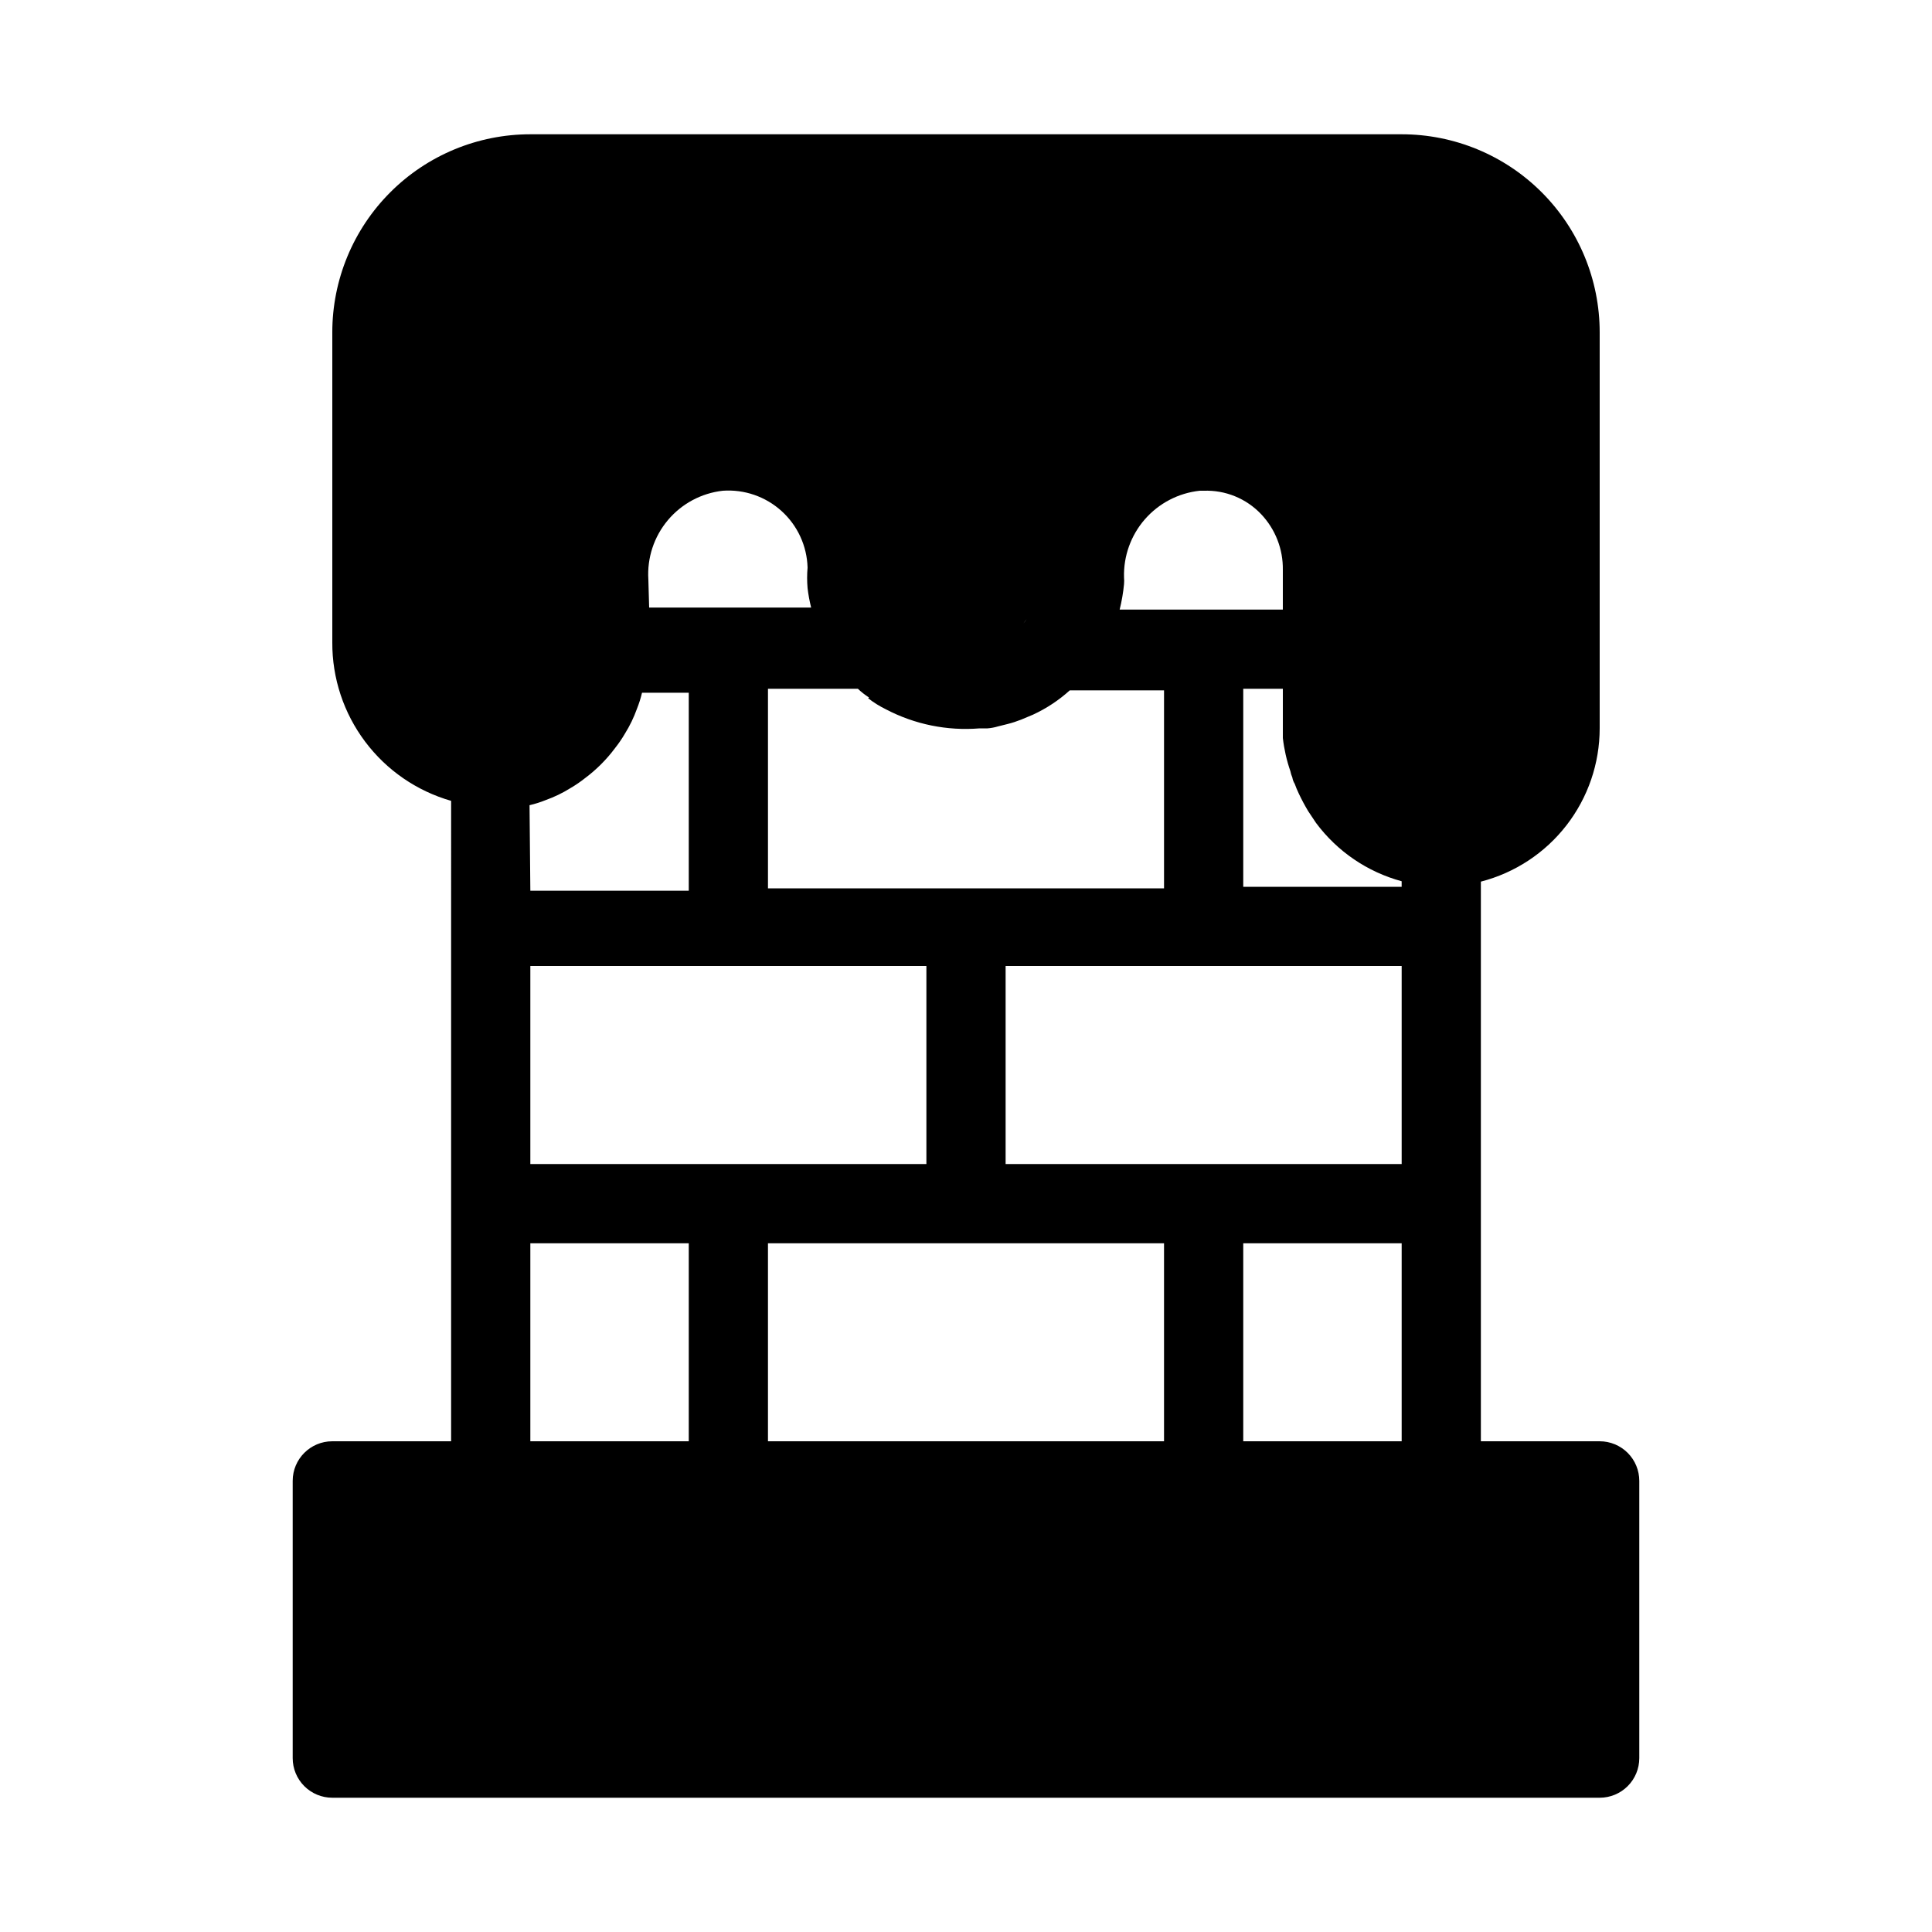
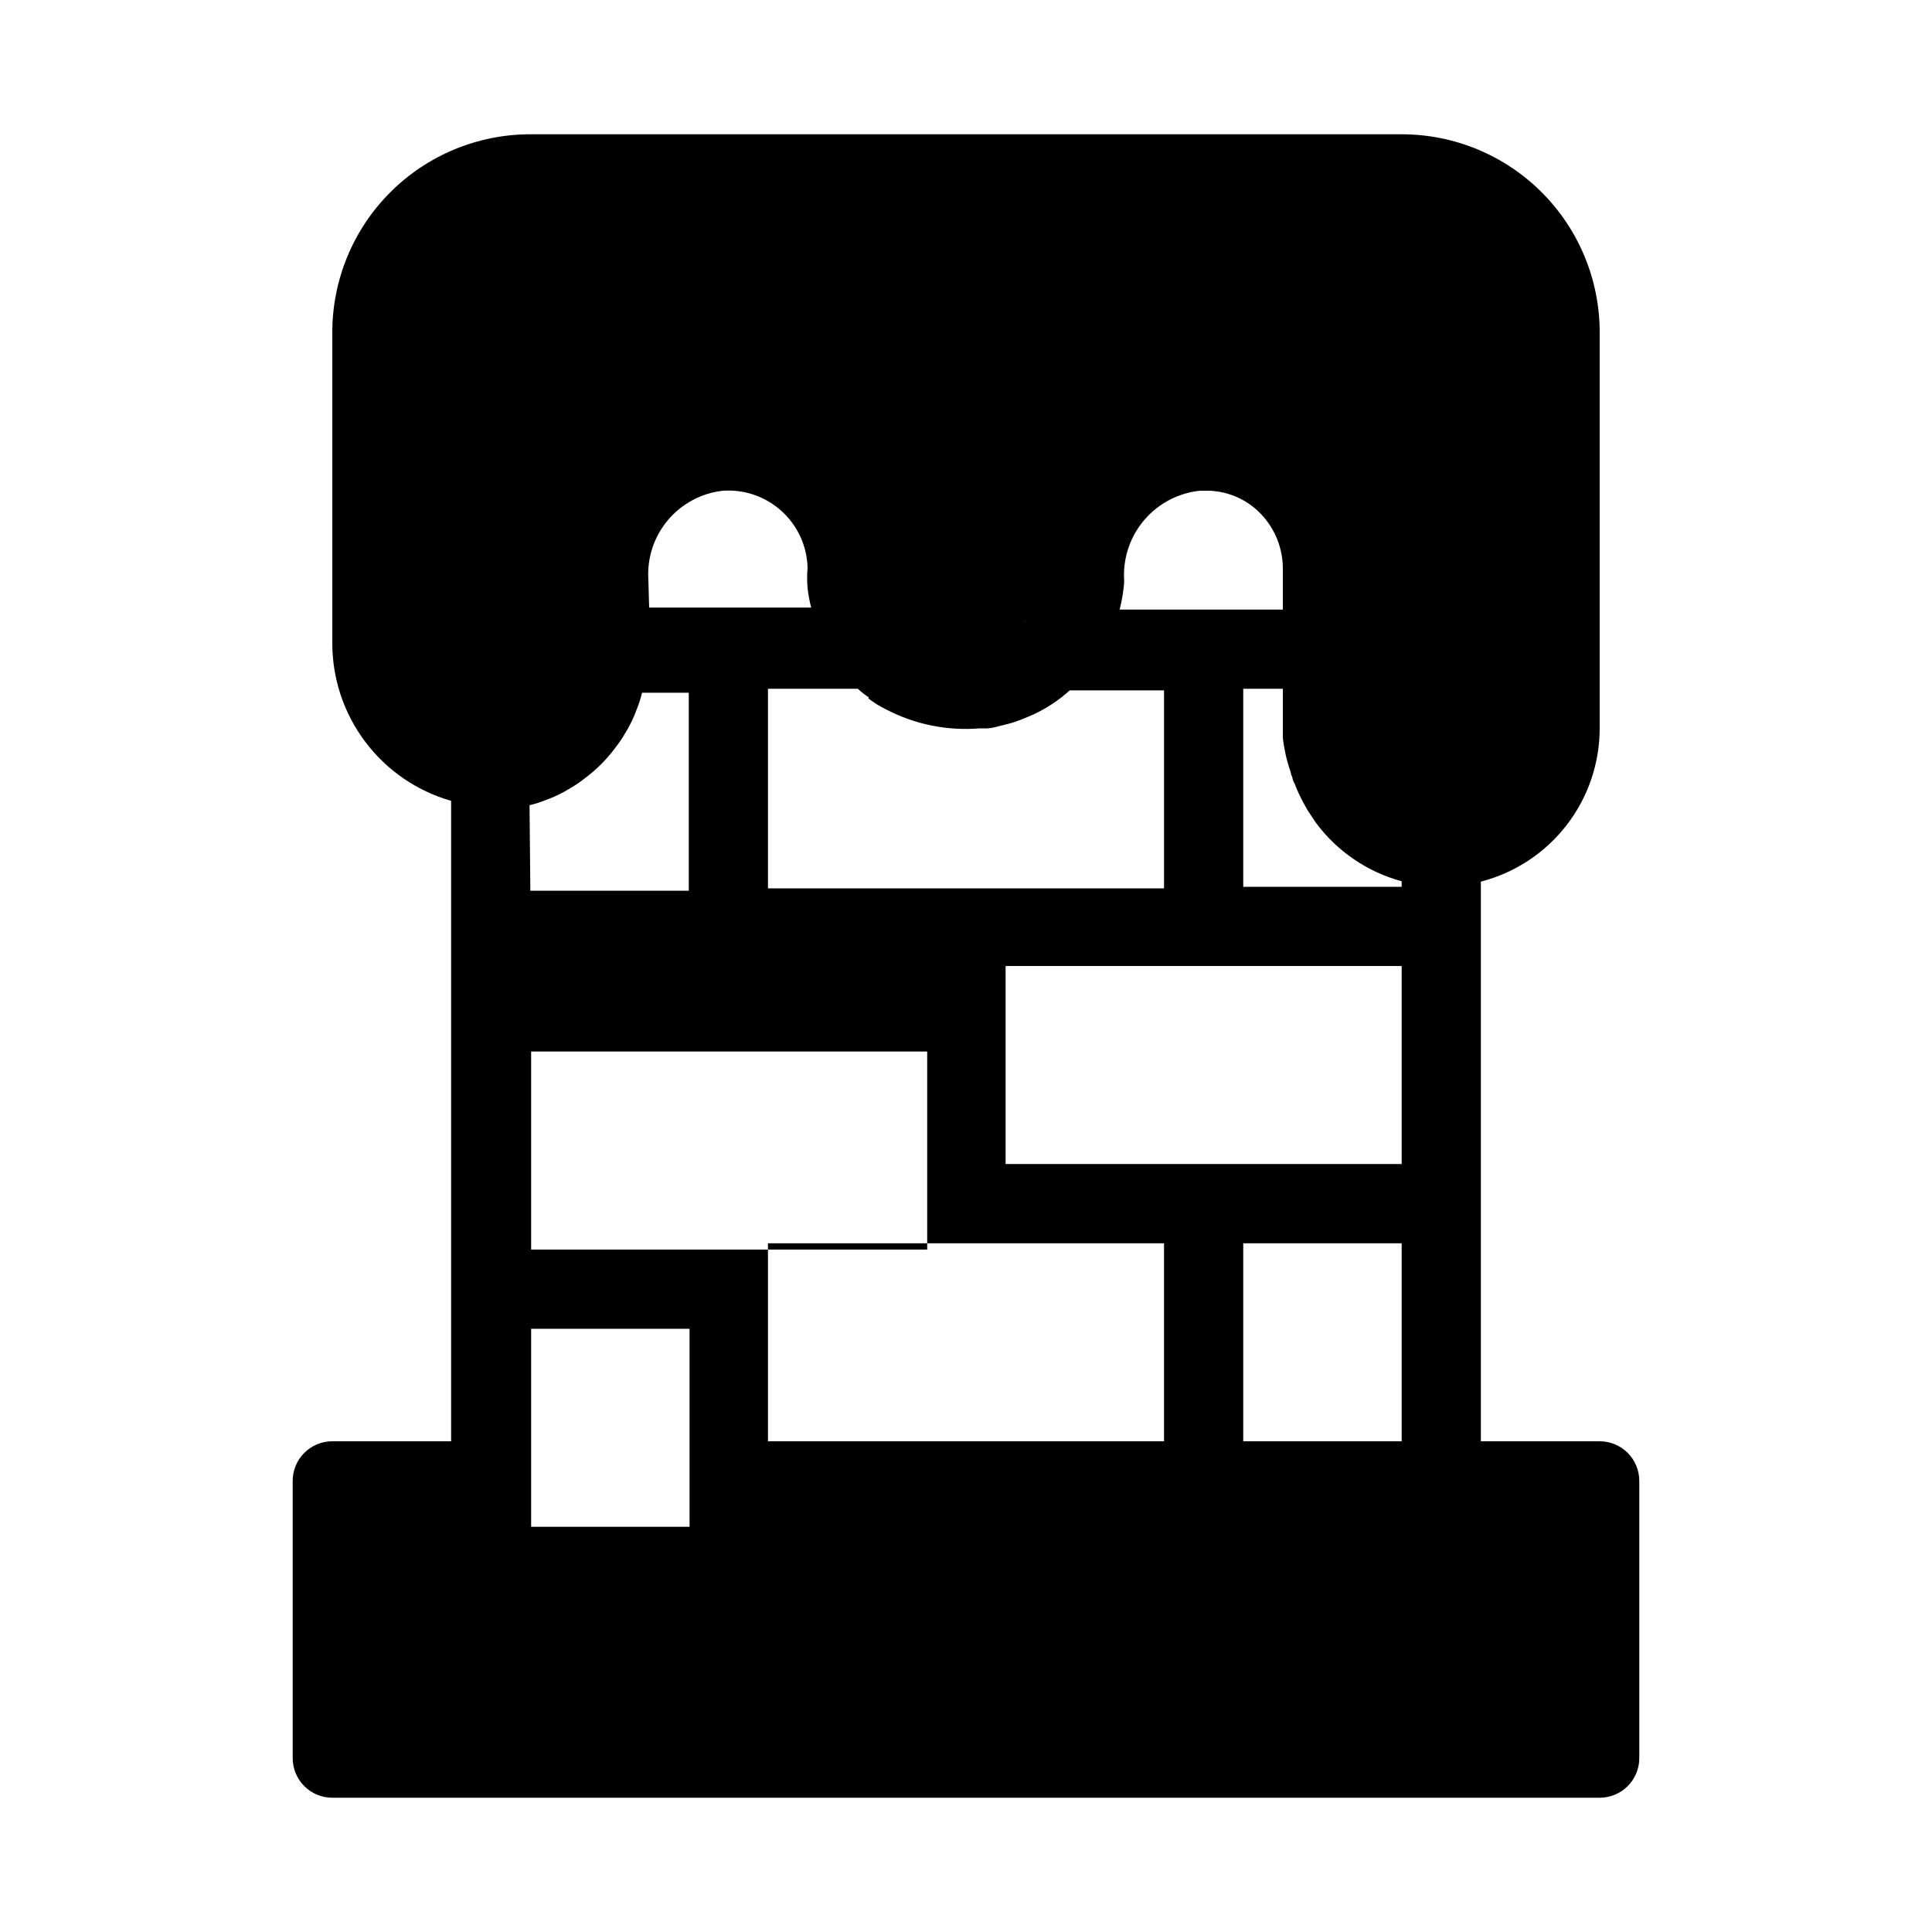
<svg xmlns="http://www.w3.org/2000/svg" fill="#000000" width="800px" height="800px" version="1.1" viewBox="144 144 512 512">
-   <path d="m263.55 462.98v62.977l-31.488-0.004c-5.797 0-10.496 4.699-10.496 10.496v73.473c0 2.785 1.105 5.453 3.074 7.422s4.637 3.074 7.422 3.074h335.87c2.785 0 5.453-1.105 7.422-3.074s3.074-4.637 3.074-7.422v-73.473c0-2.781-1.105-5.453-3.074-7.422-1.969-1.965-4.637-3.074-7.422-3.074h-31.488v-148.31c9.008-2.324 16.988-7.574 22.688-14.926 5.699-7.356 8.797-16.391 8.801-25.691v-104.96c0-13.918-5.527-27.27-15.371-37.109-9.84-9.844-23.188-15.371-37.109-15.371h-230.91c-13.918 0-27.27 5.527-37.109 15.371-9.844 9.84-15.371 23.191-15.371 37.109v82.184c-0.047 9.473 3.004 18.703 8.691 26.281 5.684 7.582 13.688 13.094 22.797 15.703zm188.93 62.977-104.96-0.004v-52.477h104.96zm62.977 0-41.984-0.004v-52.477h41.984zm0-73.473h-104.96v-52.48h104.96zm-29.492-104.12h-0.004c0.113 0.578 0.289 1.141 0.523 1.68 0.098 0.594 0.312 1.164 0.633 1.676 0.305 0.859 0.652 1.699 1.047 2.519 0.758 1.617 1.598 3.195 2.519 4.727l2.098 3.148h0.004c5.617 7.535 13.598 12.969 22.668 15.426v1.473h-41.98v-52.48h10.496v8.711 4.305h-0.004c0.34 3 1.008 5.957 1.996 8.816zm-45.242-42.824c0.547-2.211 0.934-4.453 1.156-6.719 0.055-0.594 0.055-1.191 0-1.785-0.164-5.648 1.809-11.156 5.523-15.418 3.715-4.258 8.902-6.961 14.523-7.566h1.051c5.727-0.219 11.27 2.035 15.219 6.191 3.789 3.988 5.859 9.301 5.769 14.801v10.496h-43.348zm-20.992-4.934c-0.113 0.715-0.289 1.414-0.523 2.098-0.309 0.754-0.656 1.492-1.051 2.207l-0.523 0.945v-0.004c1.156-1.652 2.012-3.5 2.519-5.457zm-3.672 7.453c-0.254 0.402-0.535 0.789-0.84 1.152zm-41.984 20.992c1.469 1.137 3.051 2.121 4.723 2.938 7.613 3.988 16.203 5.734 24.77 5.039h2.102c0.961-0.074 1.91-0.25 2.832-0.527l2.519-0.629c1.215-0.305 2.406-0.691 3.57-1.152l3.254-1.363-0.004-0.004c3.523-1.637 6.781-3.793 9.66-6.402h24.98v52.48h-104.96v-52.898h23.824c0.906 0.859 1.891 1.629 2.941 2.309zm-58.254-31.488c-0.359-5.703 1.488-11.328 5.164-15.703 3.672-4.379 8.891-7.172 14.57-7.809 5.707-0.402 11.336 1.543 15.574 5.387 4.242 3.844 6.727 9.254 6.887 14.977-0.16 1.812-0.16 3.641 0 5.457 0.203 1.73 0.52 3.449 0.945 5.141h-42.93zm-31.488 59.828v-0.004c1.469-0.344 2.906-0.797 4.305-1.363 2.273-0.812 4.457-1.871 6.508-3.148 1.391-0.812 2.727-1.723 3.988-2.731 2.941-2.207 5.559-4.824 7.766-7.766 1.004-1.262 1.918-2.594 2.731-3.988 1.277-2.051 2.332-4.231 3.148-6.508 0.562-1.398 1.02-2.836 1.363-4.305h12.387v52.48h-41.984zm0.211 42.613h104.96v52.48h-104.96zm0 73.473h41.984v52.48l-41.984-0.004z" />
+   <path d="m263.55 462.98v62.977l-31.488-0.004c-5.797 0-10.496 4.699-10.496 10.496v73.473c0 2.785 1.105 5.453 3.074 7.422s4.637 3.074 7.422 3.074h335.87c2.785 0 5.453-1.105 7.422-3.074s3.074-4.637 3.074-7.422v-73.473c0-2.781-1.105-5.453-3.074-7.422-1.969-1.965-4.637-3.074-7.422-3.074h-31.488v-148.31c9.008-2.324 16.988-7.574 22.688-14.926 5.699-7.356 8.797-16.391 8.801-25.691v-104.96c0-13.918-5.527-27.27-15.371-37.109-9.84-9.844-23.188-15.371-37.109-15.371h-230.91c-13.918 0-27.27 5.527-37.109 15.371-9.844 9.84-15.371 23.191-15.371 37.109v82.184c-0.047 9.473 3.004 18.703 8.691 26.281 5.684 7.582 13.688 13.094 22.797 15.703zm188.93 62.977-104.96-0.004v-52.477h104.96zm62.977 0-41.984-0.004v-52.477h41.984zm0-73.473h-104.96v-52.48h104.96zm-29.492-104.12h-0.004c0.113 0.578 0.289 1.141 0.523 1.68 0.098 0.594 0.312 1.164 0.633 1.676 0.305 0.859 0.652 1.699 1.047 2.519 0.758 1.617 1.598 3.195 2.519 4.727l2.098 3.148h0.004c5.617 7.535 13.598 12.969 22.668 15.426v1.473h-41.98v-52.48h10.496v8.711 4.305h-0.004c0.34 3 1.008 5.957 1.996 8.816zm-45.242-42.824c0.547-2.211 0.934-4.453 1.156-6.719 0.055-0.594 0.055-1.191 0-1.785-0.164-5.648 1.809-11.156 5.523-15.418 3.715-4.258 8.902-6.961 14.523-7.566h1.051c5.727-0.219 11.27 2.035 15.219 6.191 3.789 3.988 5.859 9.301 5.769 14.801v10.496h-43.348zm-20.992-4.934c-0.113 0.715-0.289 1.414-0.523 2.098-0.309 0.754-0.656 1.492-1.051 2.207l-0.523 0.945v-0.004c1.156-1.652 2.012-3.5 2.519-5.457zm-3.672 7.453c-0.254 0.402-0.535 0.789-0.84 1.152zm-41.984 20.992c1.469 1.137 3.051 2.121 4.723 2.938 7.613 3.988 16.203 5.734 24.77 5.039h2.102c0.961-0.074 1.91-0.25 2.832-0.527l2.519-0.629c1.215-0.305 2.406-0.691 3.57-1.152l3.254-1.363-0.004-0.004c3.523-1.637 6.781-3.793 9.66-6.402h24.98v52.48h-104.96v-52.898h23.824c0.906 0.859 1.891 1.629 2.941 2.309zm-58.254-31.488c-0.359-5.703 1.488-11.328 5.164-15.703 3.672-4.379 8.891-7.172 14.57-7.809 5.707-0.402 11.336 1.543 15.574 5.387 4.242 3.844 6.727 9.254 6.887 14.977-0.16 1.812-0.16 3.641 0 5.457 0.203 1.73 0.52 3.449 0.945 5.141h-42.93zm-31.488 59.828v-0.004c1.469-0.344 2.906-0.797 4.305-1.363 2.273-0.812 4.457-1.871 6.508-3.148 1.391-0.812 2.727-1.723 3.988-2.731 2.941-2.207 5.559-4.824 7.766-7.766 1.004-1.262 1.918-2.594 2.731-3.988 1.277-2.051 2.332-4.231 3.148-6.508 0.562-1.398 1.02-2.836 1.363-4.305h12.387v52.48h-41.984m0.211 42.613h104.96v52.48h-104.96zm0 73.473h41.984v52.48l-41.984-0.004z" />
</svg>